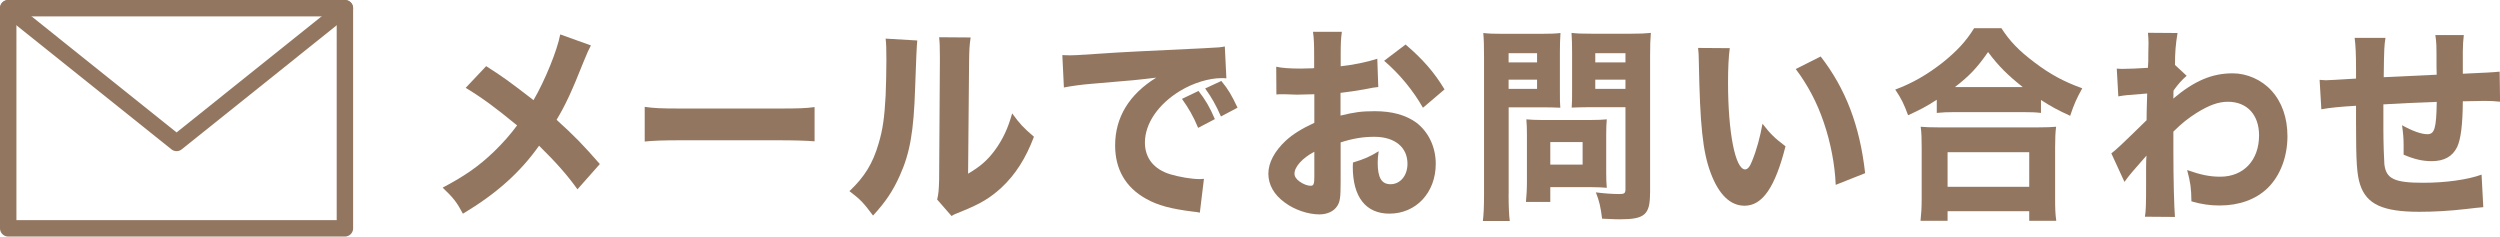
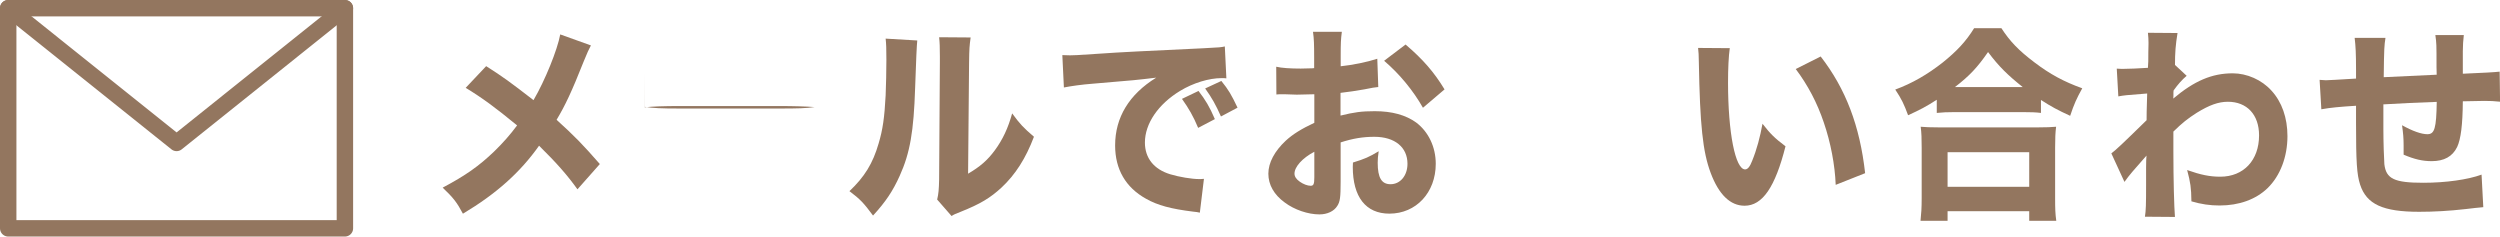
<svg xmlns="http://www.w3.org/2000/svg" id="b" viewBox="0 0 432.37 40.91">
  <defs>
    <style>.d{fill:none;stroke:#93765f;stroke-linecap:round;stroke-linejoin:round;stroke-width:2.84px;}.e{fill:#93765f;}</style>
  </defs>
  <g id="c">
    <g>
      <g>
        <path class="e" d="M102.19,7.87c-.4,.76-.57,1.12-1.25,2.78-2.06,5.2-3.2,7.61-4.68,10.07,3.1,2.81,4.48,4.22,7.48,7.65l-3.87,4.37c-1.79-2.49-3.6-4.55-6.64-7.54-3.27,4.62-7.38,8.3-13.17,11.76-1.04-1.95-1.58-2.67-3.5-4.51,3.94-2.09,6.27-3.72,8.93-6.28,1.48-1.44,2.73-2.85,3.94-4.48-3.77-3.1-6.03-4.76-8.89-6.5l3.54-3.75c2.9,1.84,4.18,2.78,8.19,5.88,2.02-3.46,4.14-8.73,4.62-11.37l5.32,1.91Z" />
-         <path class="e" d="M111.49,18.48c1.52,.22,2.73,.29,6.17,.29h17.05c3.4,0,4.62-.04,6.17-.25v5.92c-1.35-.11-3.57-.18-6.2-.18h-17.01c-2.93,0-4.85,.07-6.17,.22v-5.99Z" />
+         <path class="e" d="M111.49,18.48c1.52,.22,2.73,.29,6.17,.29h17.05c3.4,0,4.62-.04,6.17-.25c-1.35-.11-3.57-.18-6.2-.18h-17.01c-2.93,0-4.85,.07-6.17,.22v-5.99Z" />
        <path class="e" d="M158.64,7.01q-.13,1.08-.37,8.19c-.24,7.51-.88,11.26-2.66,15.19-1.18,2.63-2.43,4.51-4.62,6.89-1.62-2.2-2.26-2.85-4.08-4.22,2.59-2.45,4.04-4.76,5.05-8.26,.71-2.38,1.01-4.47,1.21-8.3,.07-1.77,.13-4.22,.13-6.17s-.03-2.71-.13-3.65l5.46,.32Zm9.23-.54c-.2,1.48-.24,1.91-.27,4.37l-.17,19.2c2.09-1.23,3.34-2.31,4.62-4.04,1.38-1.88,2.29-3.83,3-6.39,1.38,1.88,1.92,2.45,3.77,4.04-1.42,3.75-3.2,6.53-5.59,8.77-1.95,1.8-3.67,2.85-7.11,4.22-.84,.33-1.11,.43-1.55,.72l-2.49-2.85c.24-1.01,.3-1.73,.34-3.46l.13-20.28v-1.01c0-1.59-.03-2.42-.13-3.32l5.46,.04Z" />
        <path class="e" d="M183.74,9.53c.78,.04,1.18,.04,1.31,.04,.64,0,.84,0,5.63-.32,2.33-.18,8.12-.47,17.38-.9,2.96-.14,3.17-.18,3.77-.32l.27,5.52c-.4-.04-.5-.04-.81-.04-2.19,0-4.92,.83-7.18,2.2-3.81,2.31-6.1,5.67-6.1,8.95,0,2.67,1.55,4.62,4.38,5.48,1.55,.47,3.74,.83,4.99,.83,.2,0,.44,0,.84-.04l-.71,5.85c-.44-.11-.57-.11-1.18-.18-3.77-.47-6.13-1.08-8.15-2.24-3.5-1.95-5.32-5.09-5.32-9.2,0-4.87,2.43-8.84,7.11-11.73-3.37,.4-3.5,.43-11.02,1.05-1.85,.14-3.67,.4-4.95,.65l-.27-5.59Zm23.48,12.59c-.84-2.02-1.62-3.36-2.8-5.02l2.86-1.37c1.18,1.52,1.92,2.74,2.83,4.87l-2.9,1.52Zm3.94-1.98c-.84-1.91-1.58-3.25-2.73-4.84l2.8-1.3c1.25,1.55,1.72,2.35,2.8,4.62l-2.86,1.52Z" />
        <path class="e" d="M238.37,15.05c-.67,.07-.98,.11-2.39,.4-1.68,.29-2.59,.43-4.14,.61v3.93c2.36-.58,3.64-.76,5.93-.76,2.96,0,5.32,.65,7.14,1.95,2.12,1.59,3.4,4.22,3.4,7.15,0,4.98-3.4,8.62-8.02,8.62-4.08,0-6.33-2.89-6.33-8.08,0-.14,0-.43,.03-.76,2.09-.65,2.76-.94,4.45-1.95-.13,.83-.17,1.41-.17,1.98,0,2.6,.67,3.72,2.22,3.72,1.68,0,2.93-1.48,2.93-3.54,0-2.85-2.19-4.66-5.73-4.66-1.96,0-3.74,.29-5.83,.97v6.78c0,2.71-.1,3.46-.57,4.19-.57,.94-1.75,1.48-3.1,1.48-1.95,0-4.31-.79-6-2.06-1.85-1.34-2.83-3.07-2.83-4.98s1.08-3.9,3-5.7c1.21-1.12,2.73-2.06,4.95-3.1v-4.94c-1.69,.04-2.59,.07-3.03,.07-.3,0-.37,0-2.12-.07h-.57c-.17,0-.47,0-.84,.04l-.03-4.8c.91,.22,2.46,.32,4.24,.32,.3,0,.4,0,1.65-.04q.44,0,.67-.04v-1.8c0-2.35-.03-3.25-.2-4.48h4.99c-.17,1.26-.2,2.02-.2,4.19v1.77c2.09-.22,4.55-.72,6.33-1.3l.17,4.87Zm-11.05,11.19c-2.06,1.08-3.44,2.6-3.44,3.79,0,.5,.3,.97,.94,1.41,.57,.4,1.31,.69,1.85,.69,.51,0,.64-.29,.64-1.48v-4.4Zm18.77-7.61c-1.65-2.92-4.01-5.81-6.71-8.12l3.71-2.81c3,2.56,4.92,4.76,6.74,7.76l-3.74,3.18Z" />
-         <path class="e" d="M260.91,33.6c0,2.17,.07,3.61,.2,4.62h-4.65c.13-1.12,.2-2.31,.2-4.66V9.82c0-1.95-.03-2.96-.13-4.11,1.01,.11,1.79,.14,3.44,.14h6.47c1.79,0,2.56-.04,3.44-.14-.07,1.19-.1,1.95-.1,3.36v6.35c0,1.8,0,2.45,.07,3.21-.94-.04-1.92-.07-2.93-.07h-6v15.05Zm0-22.81h4.92v-1.59h-4.92v1.59Zm0,4.58h4.92v-1.59h-4.92v1.59Zm16.88,14.51c0,1.12,.03,1.88,.1,2.6-.84-.07-1.52-.11-2.53-.11h-7.24v2.56h-4.21c.1-1.12,.17-2.2,.17-3.54v-8.08c0-1.05-.03-1.88-.1-2.67,.78,.07,1.52,.11,2.59,.11h8.66c1.15,0,1.92-.04,2.66-.11-.07,.76-.1,1.52-.1,2.63v6.6Zm-9.67-1.41h5.59v-3.9h-5.59v3.9Zm17.25,4.91c0,3.75-.91,4.55-5.22,4.55-.47,0-.81,0-3.07-.11-.27-2.09-.47-3-1.08-4.55,1.35,.18,2.93,.29,4.04,.29,.91,0,1.08-.14,1.08-.87v-14.15h-6.37c-1.04,0-2.16,.04-2.93,.07,.07-.9,.07-1.55,.07-3.21v-6.35c0-1.33-.03-2.31-.1-3.36,1.01,.11,1.72,.14,3.44,.14h6.84c1.69,0,2.43-.04,3.44-.14-.1,1.15-.13,2.2-.13,4.04v23.64Zm-9.47-22.59h5.22v-1.59h-5.22v1.59Zm0,4.58h5.22v-1.59h-5.22v1.59Z" />
        <path class="e" d="M299.16,8.34c-.2,1.41-.3,3.46-.3,5.95,0,8.62,1.25,15.01,2.96,15.01,.44,0,.84-.5,1.21-1.48,.81-1.98,1.38-4.15,1.79-6.42,1.38,1.77,2.06,2.45,3.98,3.9-1.79,7.07-3.98,10.28-7.08,10.28-2.46,0-4.45-1.91-5.86-5.67-1.38-3.68-1.85-8.26-2.05-19.2-.03-1.3-.03-1.59-.13-2.42l5.49,.04Zm15.73,1.44c4.31,5.56,6.77,11.98,7.68,20.17l-5.09,2.02c-.13-3.46-.88-7.36-2.06-10.79-1.14-3.39-2.76-6.46-4.85-9.24l4.31-2.17Z" />
        <path class="e" d="M334.95,17.26c-1.92,1.23-2.83,1.7-4.95,2.67-.71-1.91-1.11-2.78-2.22-4.44,2.93-1.08,5.56-2.6,8.22-4.69,2.46-1.98,4.01-3.65,5.42-5.92h4.72c1.48,2.27,2.96,3.83,5.73,5.92,2.66,2.02,5.05,3.32,8.25,4.47-.98,1.77-1.42,2.74-2.09,4.76-2.19-1.01-3.2-1.55-5.05-2.74v2.24c-.88-.11-1.72-.14-3.1-.14h-11.89c-1.15,0-2.12,.04-3.03,.14v-2.27Zm-2.8,20.93c.13-1.23,.2-2.24,.2-3.9v-8.73c0-1.55-.03-2.6-.17-3.64,.77,.07,1.65,.11,3.07,.11h17.28c1.42,0,2.26-.04,3.07-.11-.13,1.01-.17,2.02-.17,3.64v8.77c0,1.73,.03,2.67,.2,3.86h-4.68v-1.66h-14.12v1.66h-4.68Zm4.68-5.88h14.12v-5.99h-14.12v5.99Zm13-17.25c-2.59-2.06-4.14-3.57-6-6.06-1.85,2.67-3.2,4.11-5.73,6.06h11.72Z" />
        <path class="e" d="M365.15,26.53c.78-.58,1.89-1.62,6.1-5.74,0-1.08,0-1.26,.1-4.62-3.81,.29-3.97,.32-4.99,.5l-.27-4.8c.54,.04,.81,.04,1.15,.04,.91,0,2.56-.07,4.24-.18,.07-.87,.07-1.23,.07-2.74,0-.47,.03-.94,.03-1.37v-.29c0-.58-.03-.87-.1-1.66l5.12,.04c-.34,2.06-.44,3.43-.44,5.52l2.02,1.88c-.81,.69-1.48,1.44-2.26,2.53-.03,.14-.03,.25-.03,.32v.69c0,.11,0,.22-.03,.4,3.64-3.07,6.7-4.37,10.28-4.37,2.46,0,5.02,1.12,6.71,3,1.79,1.95,2.76,4.69,2.76,7.87,0,3.57-1.25,6.86-3.44,8.99-2.02,1.95-4.92,3-8.29,3-1.68,0-3.17-.22-4.88-.72-.03-2.35-.17-3.28-.74-5.41,2.36,.83,3.91,1.15,5.73,1.15,4.04,0,6.71-2.85,6.71-7.15,0-3.57-2.09-5.81-5.39-5.81-1.65,0-3.23,.58-5.39,1.91-1.58,1.01-2.53,1.77-4.04,3.25v3.5c0,4.8,.13,9.53,.27,11.26l-5.19-.04c.17-1.08,.2-2.09,.2-5.56v-2.92c0-1.05,.03-1.66,.07-2.09q-1.18,1.37-2.43,2.78c-.5,.58-.94,1.15-1.38,1.77l-2.26-4.91Z" />
        <path class="e" d="M412.56,6.57c-.2,1.33-.24,1.66-.3,6.78q4.35-.22,9.16-.43c0-.69-.03-1.19-.03-1.33,0-4.01,0-4.08-.2-5.52h4.92c-.1,.76-.17,1.88-.17,2.78v3.9q5.26-.22,6.37-.36l.07,5.2c-1.18-.11-1.55-.14-2.73-.14-.61,0-.81,0-3.71,.07-.03,4.04-.34,6.53-.98,7.9-.81,1.66-2.26,2.45-4.41,2.45-1.58,0-2.96-.32-4.85-1.12v-1.59c0-1.23-.07-2.06-.27-3.5,1.82,1.01,3.34,1.55,4.38,1.55,1.25,0,1.55-1.01,1.62-5.59-3.17,.11-6.23,.25-9.23,.43v4.29c0,2.09,.1,5.23,.17,6.06,.3,2.53,1.72,3.21,6.74,3.21,3.87,0,7.72-.54,10.07-1.41l.3,5.63q-1.28,.11-3.07,.33c-2.8,.32-5.46,.47-8.02,.47-6.27,0-9.1-1.3-10.21-4.69-.57-1.73-.71-3.93-.71-10.65v-3c-2.86,.18-4.38,.32-6,.61l-.3-5.09c.5,.04,.84,.07,1.08,.07,.44,0,2.16-.11,5.22-.29v-1.52c0-2.85-.07-4.11-.24-5.52h5.32Z" />
      </g>
      <g>
        <rect class="d" x="1.42" y="1.42" width="58.23" height="38.07" />
        <polyline class="d" points="59.65 1.42 30.54 24.72 1.42 1.42" />
      </g>
    </g>
  </g>
</svg>